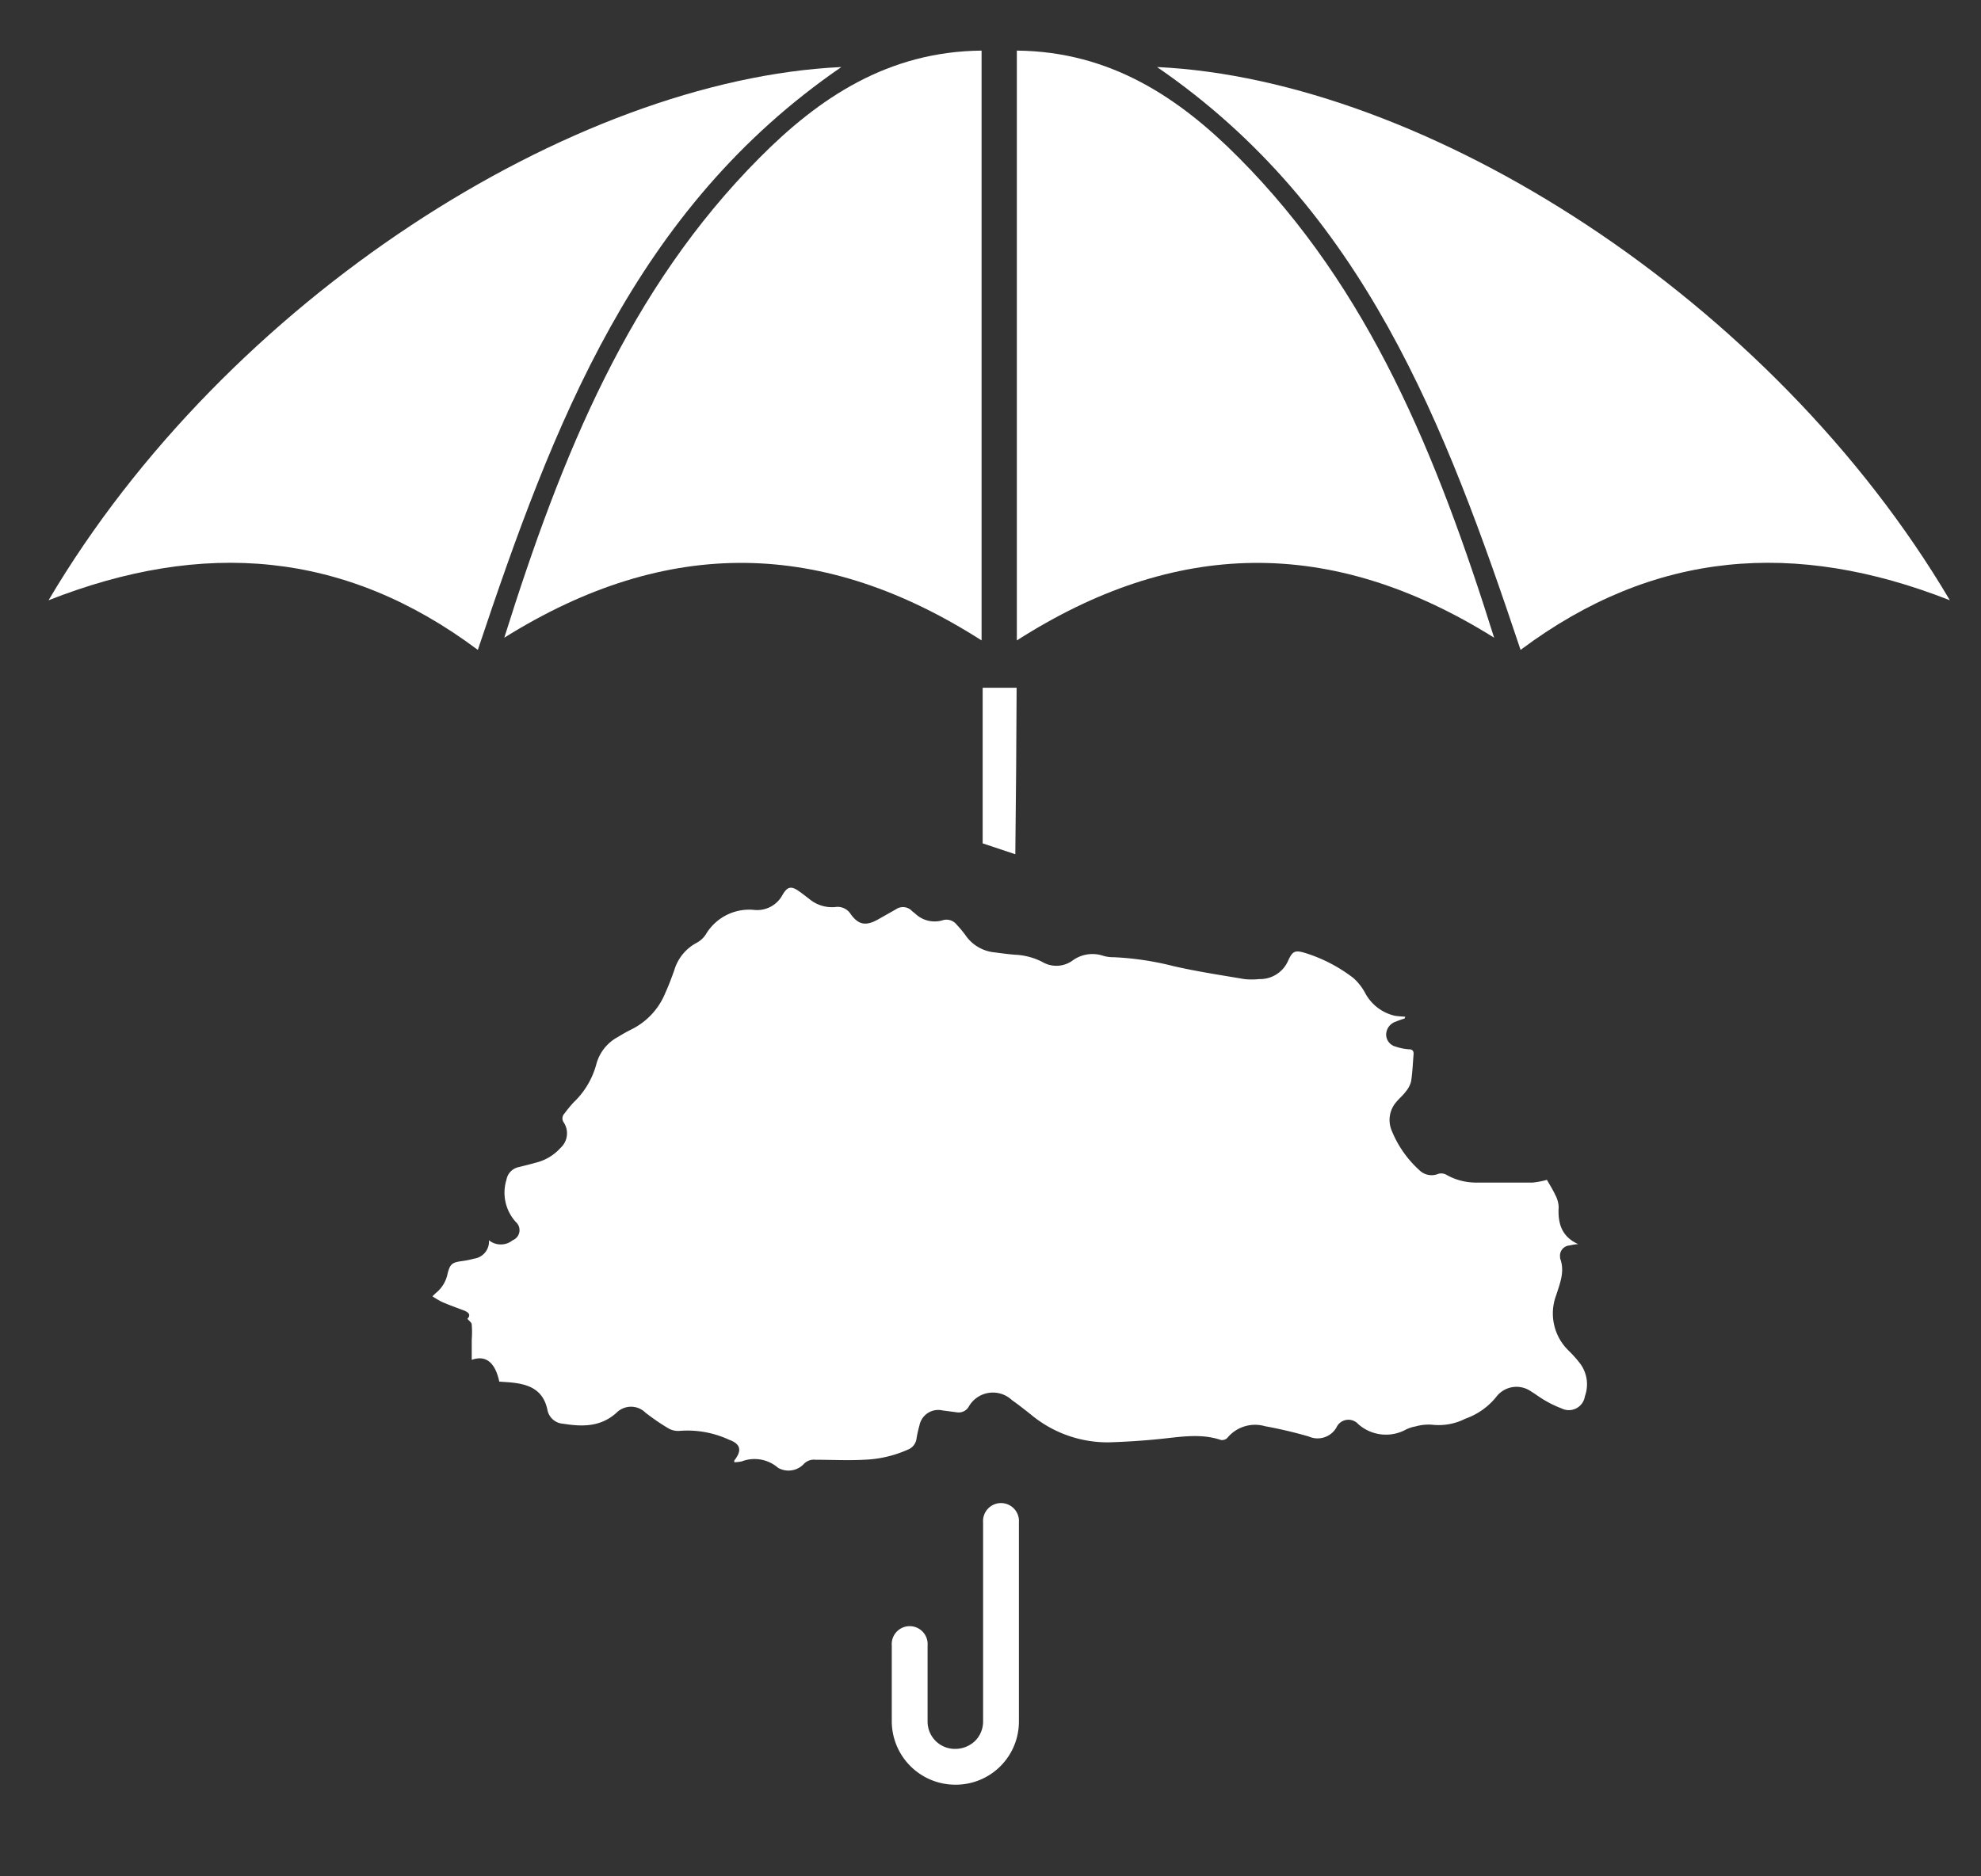
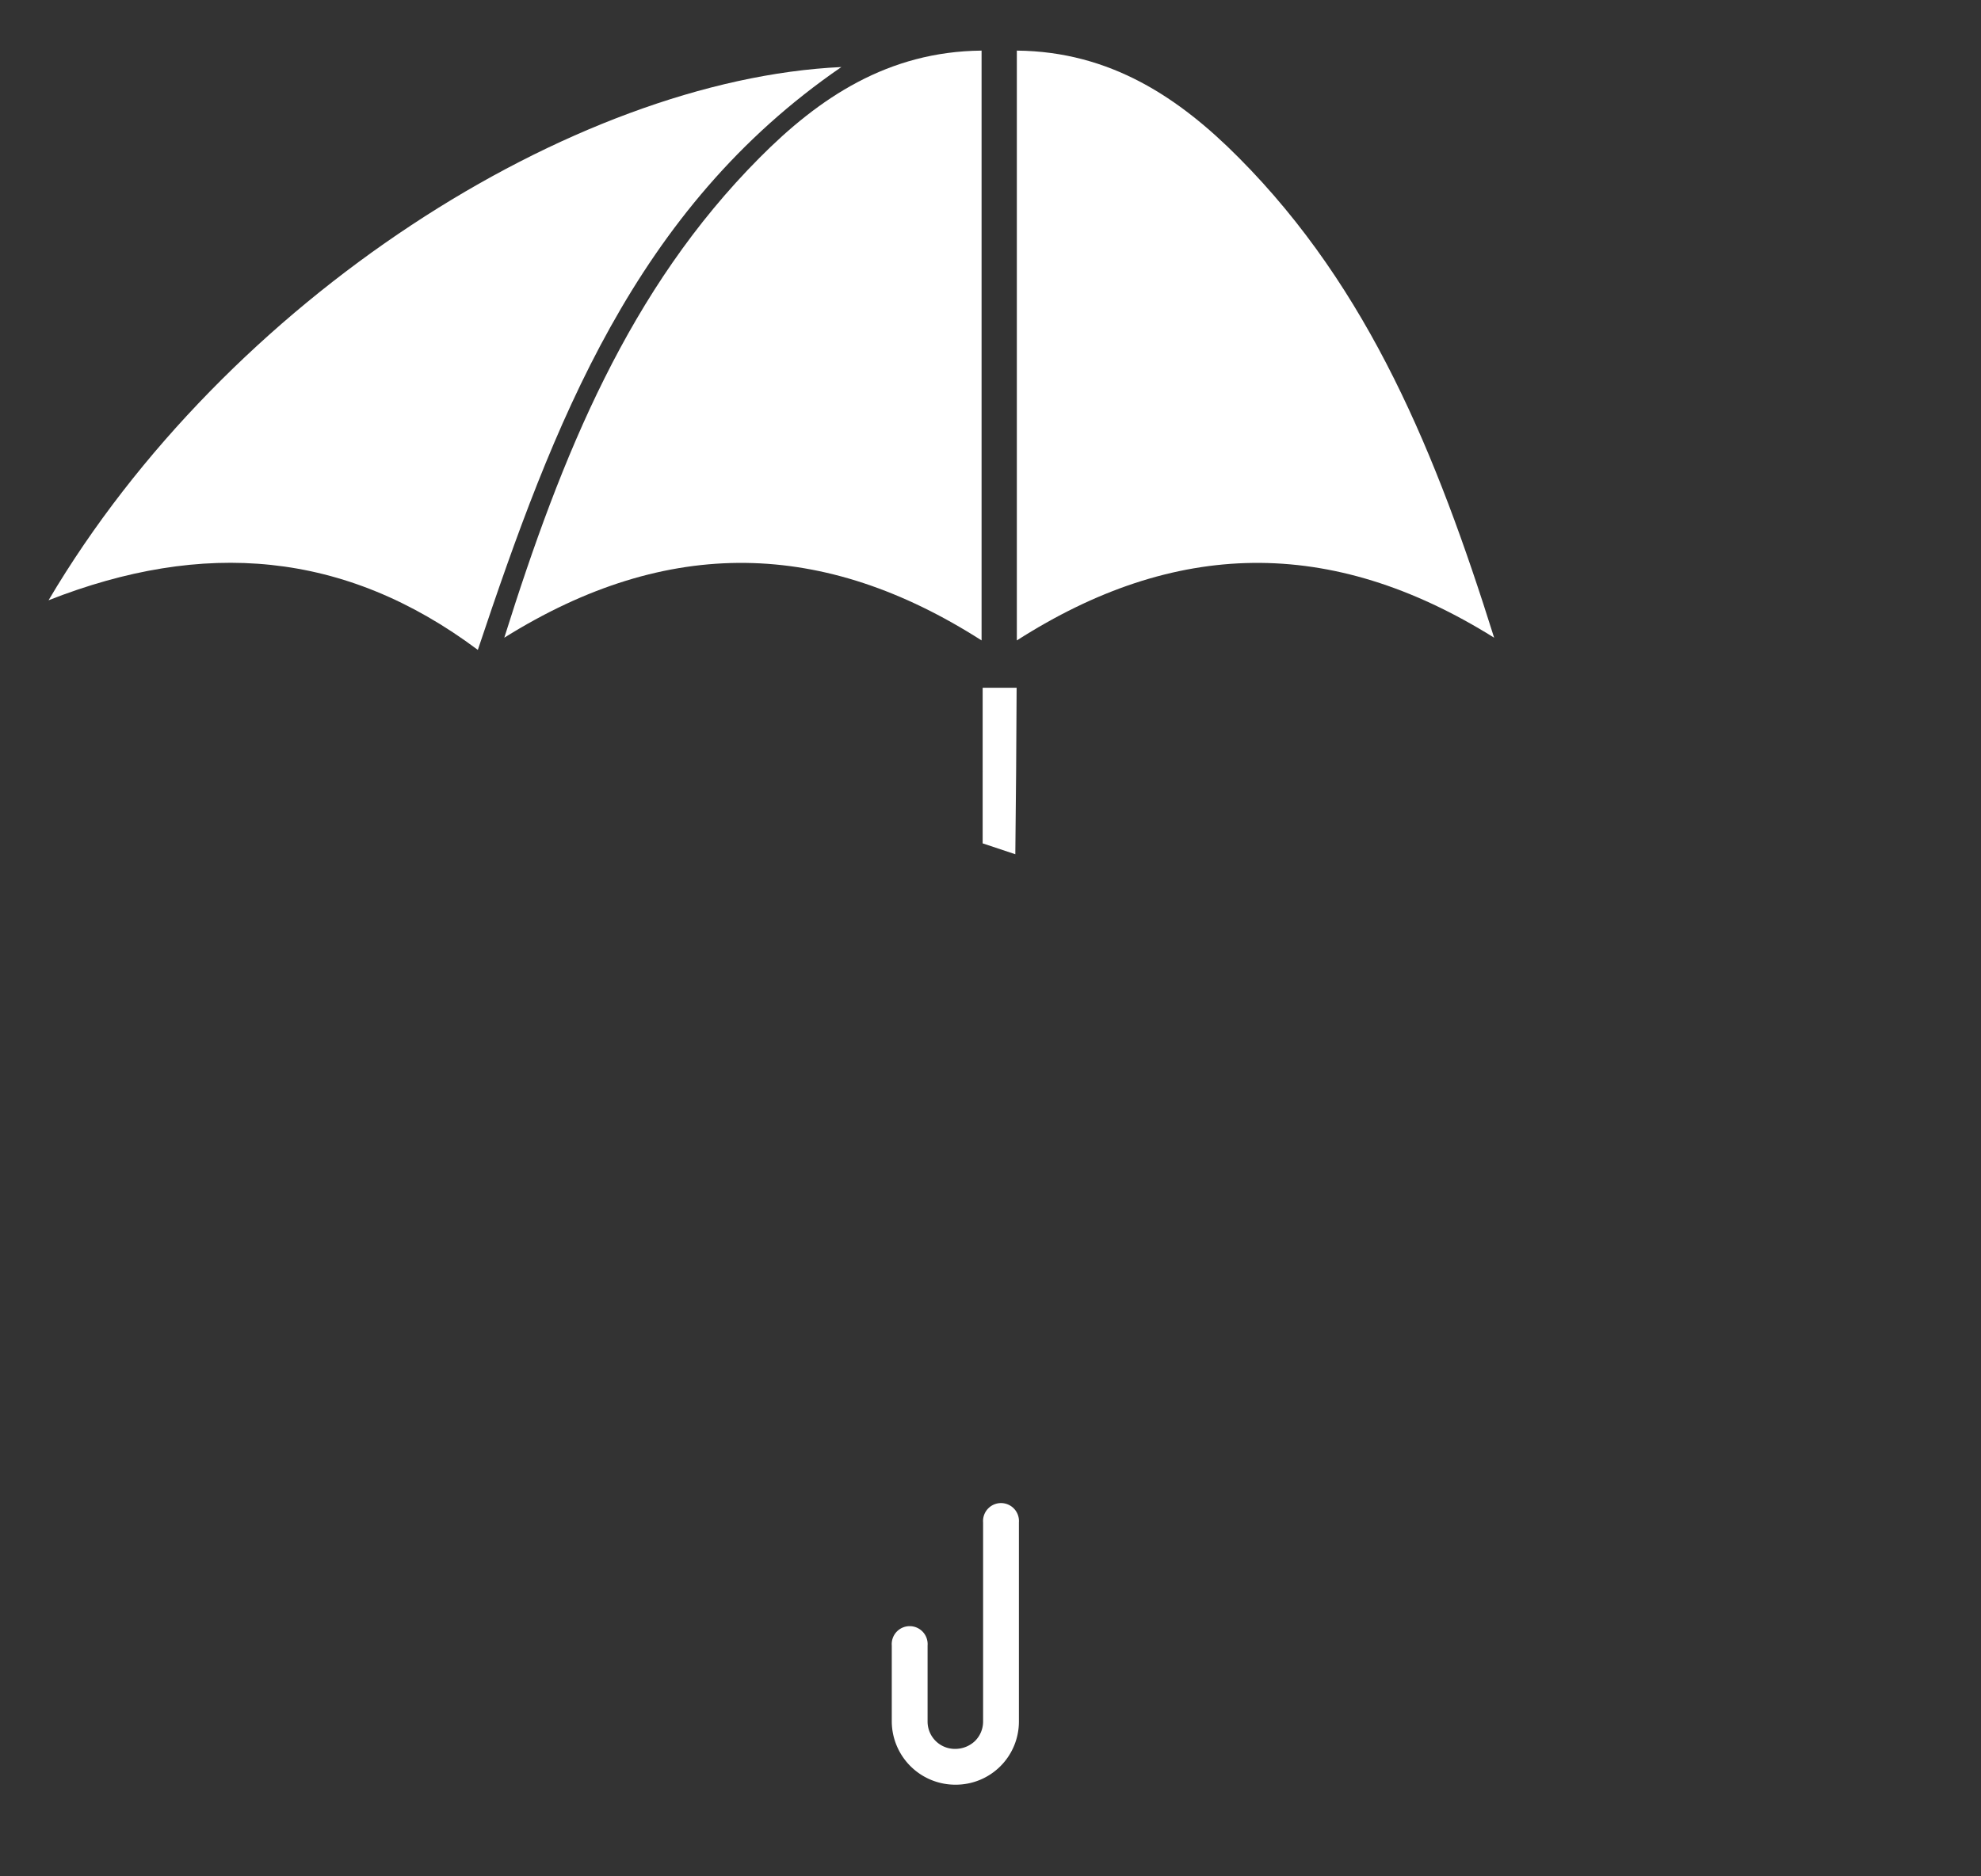
<svg xmlns="http://www.w3.org/2000/svg" id="Layer_1" data-name="Layer 1" viewBox="0 0 182 172.4">
  <rect x="0" y="0" width="182" height="172.4" fill="#333333" stroke="none" />
  <defs>
    <style>.cls-1{fill:#fff;}</style>
  </defs>
  <title>0</title>
  <path class="cls-1" d="M93.42,58.85V4.65c8.6.08,14.94,4.35,20.39,9.84,12,12.06,18.18,27.29,23.46,44.11C122.2,49.18,107.87,49.61,93.42,58.85Z" />
-   <path class="cls-1" d="M106.3,6.16c24.63,1.15,56.46,21.27,72.84,49-14.2-5.58-27.19-4.6-39.44,4.56C132.77,39,125.29,19.19,106.3,6.16Z" />
  <path class="cls-1" d="M90.18,58.85V4.65c-8.6.08-14.94,4.35-20.39,9.84-12,12.06-18.18,27.29-23.46,44.11C61.4,49.18,75.73,49.61,90.18,58.85Z" />
  <path class="cls-1" d="M77.3,6.16c-24.63,1.15-56.46,21.27-72.84,49,14.2-5.58,27.19-4.6,39.44,4.56C50.83,39,58.31,19.19,77.3,6.16Z" />
-   <path class="cls-1" d="M129.05,93.59a7.81,7.81,0,0,0-.81.29,1.27,1.27,0,0,0-.89,1.19,1.15,1.15,0,0,0,.89,1.11,4.68,4.68,0,0,0,1.17.24c.32,0,.48.12.46.45-.07.84-.1,1.68-.23,2.51a2.39,2.39,0,0,1-.5.94c-.23.32-.55.58-.81.89a2.52,2.52,0,0,0-.46,2.71,9.92,9.92,0,0,0,2.52,3.6,1.6,1.6,0,0,0,1.77.34,1,1,0,0,1,.7.08,5.5,5.5,0,0,0,2.82.73c1.71,0,3.43,0,5.14,0a7.86,7.86,0,0,0,1.3-.25c.28.49.56.93.78,1.41a2.55,2.55,0,0,1,.3,1.08c-.09,1.51.27,2.73,1.8,3.42-.28,0-.55.07-.82.12a.94.94,0,0,0-.85,1.07s0,.08,0,.11c.45,1.19,0,2.27-.36,3.39a4.76,4.76,0,0,0,1.15,5.1,10.67,10.67,0,0,1,1.05,1.18,3.19,3.19,0,0,1,.44,3,1.49,1.49,0,0,1-2.15,1.12,9.65,9.65,0,0,1-1.52-.73c-.44-.25-.85-.57-1.28-.83a2.33,2.33,0,0,0-3.2.51,6.34,6.34,0,0,1-2.84,2,5.4,5.4,0,0,1-3.07.55,4.38,4.38,0,0,0-1.51.16,3.14,3.14,0,0,0-.88.29,3.83,3.83,0,0,1-4.38-.51,1.21,1.21,0,0,0-2,.32,2,2,0,0,1-2.55.82,40.54,40.54,0,0,0-4-.94,3.3,3.3,0,0,0-3.47,1.07.67.67,0,0,1-.6.19c-1.85-.62-3.71-.28-5.58-.09-1.56.16-3.12.26-4.69.31a11,11,0,0,1-7.21-2.58c-.56-.44-1.11-.88-1.7-1.29a2.55,2.55,0,0,0-4,.63,1.07,1.07,0,0,1-1.08.48l-1.3-.17A1.76,1.76,0,0,0,84.47,131a10.22,10.22,0,0,0-.27,1.22,1.26,1.26,0,0,1-.82,1,10.71,10.71,0,0,1-4,.92c-1.48.08-3,0-4.47,0a1.28,1.28,0,0,0-1.11.44,1.94,1.94,0,0,1-2.32.3,3.29,3.29,0,0,0-3.33-.59,3.94,3.94,0,0,1-.69.08c0-.1,0-.14,0-.16.72-.91.6-1.52-.48-1.91a9.1,9.1,0,0,0-4.58-.81,1.78,1.78,0,0,1-1.08-.29c-.7-.41-1.37-.89-2-1.37a1.89,1.89,0,0,0-2.69,0c-1.46,1.31-3.14,1.28-4.89,1a1.57,1.57,0,0,1-1.44-1.24c-.4-2-1.86-2.43-3.56-2.57l-.87-.06s0,0,0,0c-.37-1.74-1.22-2.47-2.53-2v-1.86a9.07,9.07,0,0,0,0-1.38c0-.19-.25-.35-.4-.53.31-.32.2-.57-.35-.78s-1.37-.5-2-.78a7.67,7.67,0,0,1-.86-.51c.17-.16.29-.29.42-.39A3.07,3.07,0,0,0,41.13,117c.23-.88.44-1,1.35-1.12a7.81,7.81,0,0,0,1.07-.22,1.58,1.58,0,0,0,1.37-1.69,1.73,1.73,0,0,0,2.18,0,1,1,0,0,0,.29-1.68,4,4,0,0,1-.86-3.88,1.44,1.44,0,0,1,1.16-1.17c.56-.14,1.13-.28,1.69-.44a4.45,4.45,0,0,0,2.11-1.31,1.81,1.81,0,0,0,.3-2.35.64.64,0,0,1,.08-.83,12.41,12.41,0,0,1,.82-1,7.53,7.53,0,0,0,2.1-3.53,4,4,0,0,1,2-2.5A14.05,14.05,0,0,1,58,94.6a6.44,6.44,0,0,0,3.13-3.37c.31-.68.57-1.38.82-2.08A4.18,4.18,0,0,1,64,86.64a2.28,2.28,0,0,0,.86-.8,4.63,4.63,0,0,1,4.39-2.23,2.64,2.64,0,0,0,2.64-1.37c.47-.82.83-.84,1.59-.29.31.22.61.46.91.69a3.25,3.25,0,0,0,2.35.71,1.42,1.42,0,0,1,1.41.64c.76,1.07,1.48,1.11,2.64.43l1.52-.86a1.13,1.13,0,0,1,1.49.17l.3.24a2.57,2.57,0,0,0,2.49.6,1.19,1.19,0,0,1,1.32.42,9.62,9.62,0,0,1,.77.92,3.67,3.67,0,0,0,2.73,1.61c.6.08,1.2.16,1.8.21a6.05,6.05,0,0,1,2.56.67,2.53,2.53,0,0,0,2.79-.15,3.1,3.1,0,0,1,2.76-.43,3.21,3.21,0,0,0,1,.14,27.18,27.18,0,0,1,5.45.81c2.16.5,4.36.83,6.55,1.2a6.17,6.17,0,0,0,1.36,0,2.81,2.81,0,0,0,2.66-1.68c.42-.93.66-1,1.63-.7a14.08,14.08,0,0,1,4.39,2.3,5,5,0,0,1,1.06,1.36,4.14,4.14,0,0,0,2.68,2.08c.31.06.64.07,1,.1Z" />
  <path class="cls-1" d="M93.28,78.5l-3-1V63.2h3.12Q93.37,70.85,93.28,78.5Z" />
  <path class="cls-1" d="M87.81,164H87.7a5.84,5.84,0,0,1-5.77-5.79v-7a1.65,1.65,0,1,1,3.29,0v7a2.51,2.51,0,0,0,2.46,2.5h.11a2.63,2.63,0,0,0,1.78-.72,2.51,2.51,0,0,0,.75-1.79v-18.3a1.65,1.65,0,1,1,3.29,0v18.3a5.8,5.8,0,0,1-5.8,5.8Z" />
</svg>